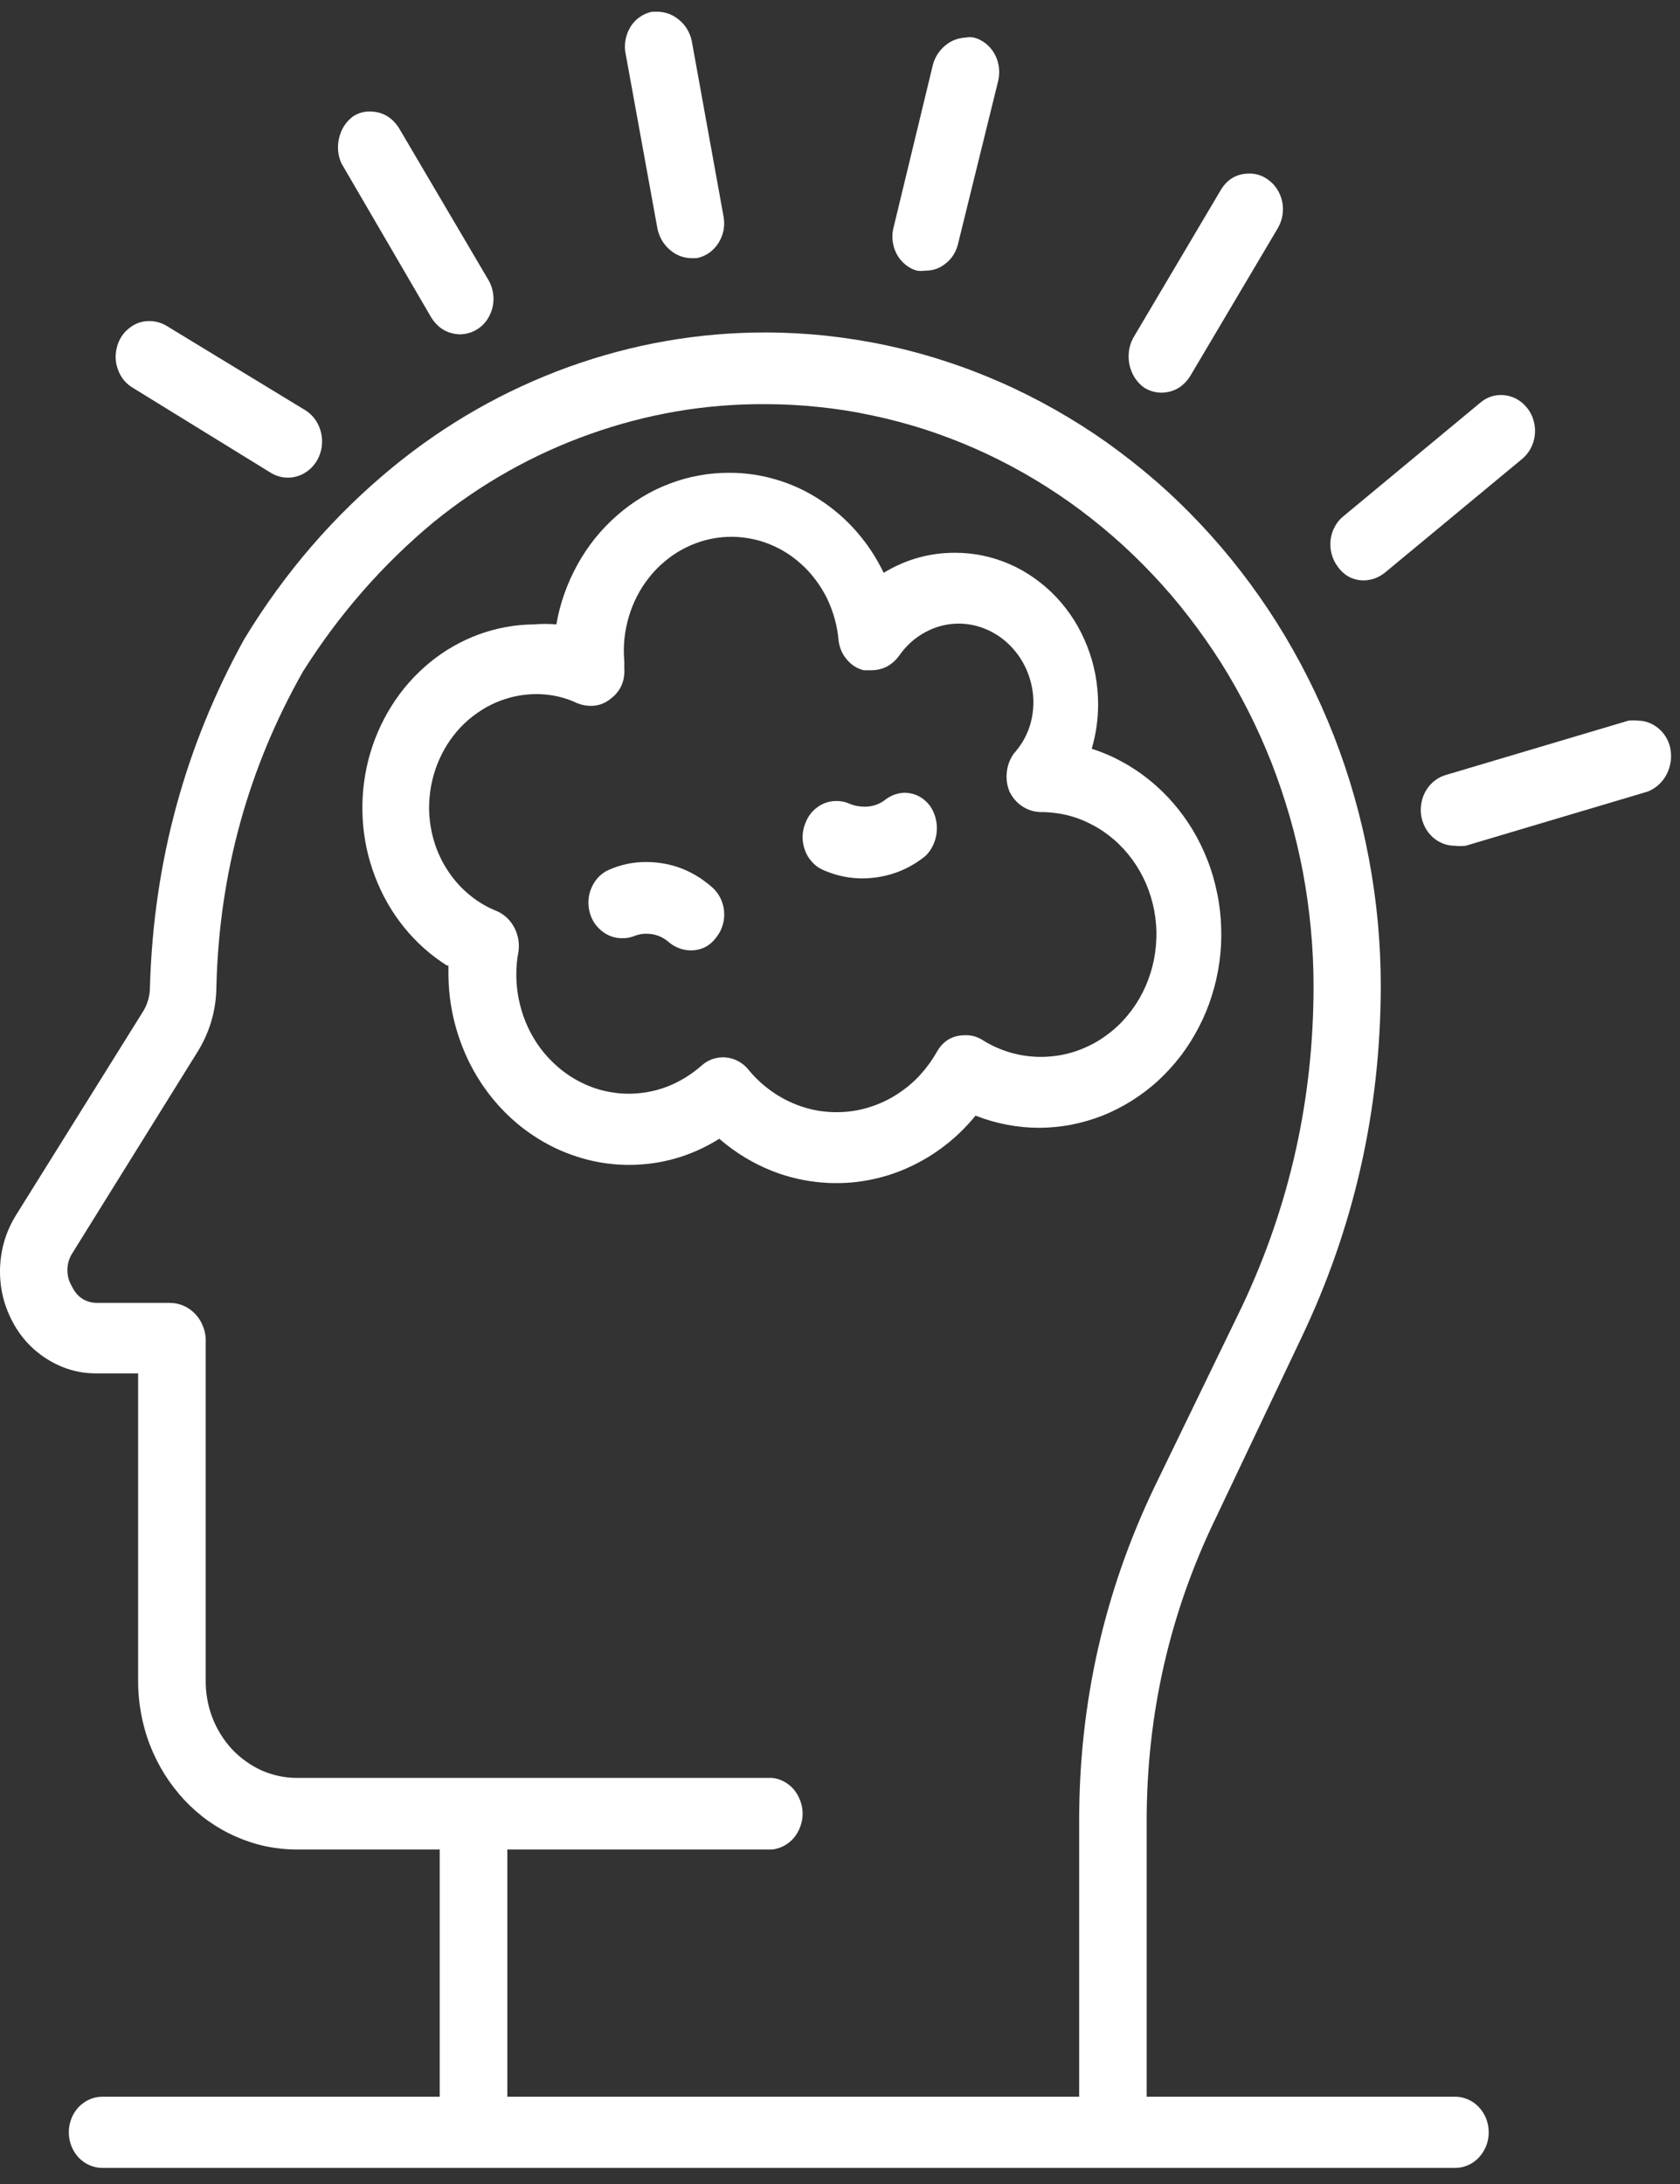
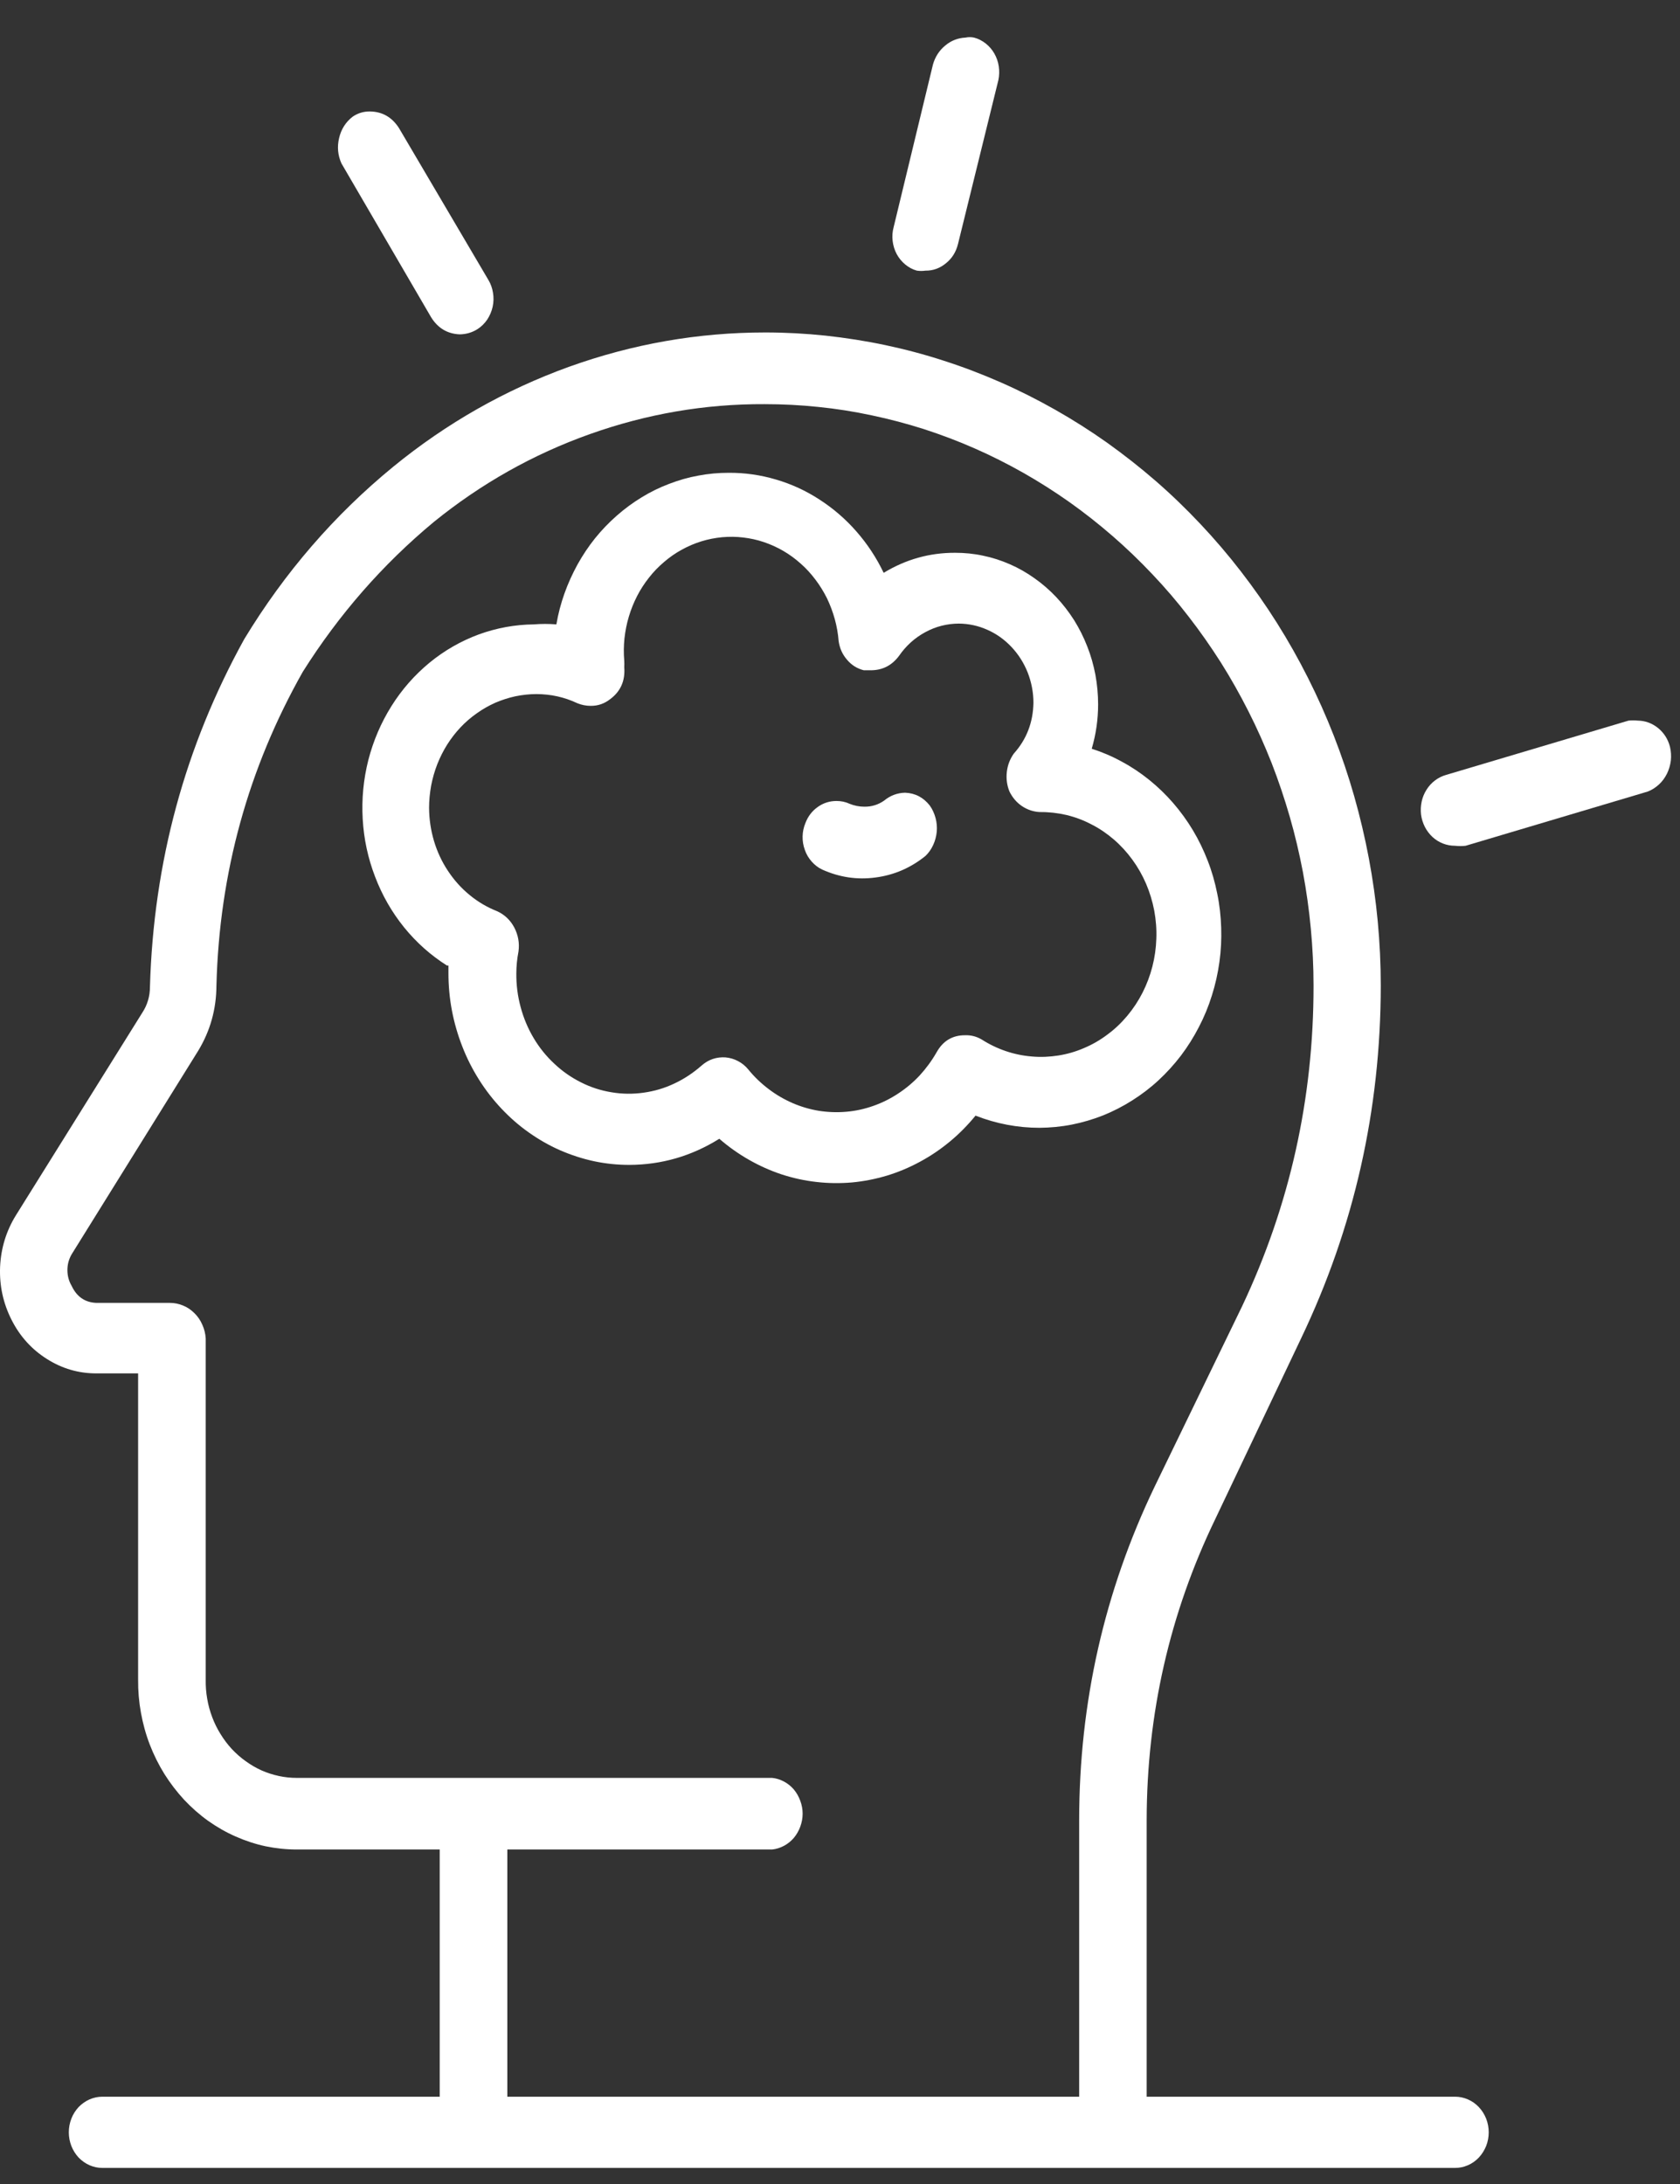
<svg xmlns="http://www.w3.org/2000/svg" width="100" height="130" viewBox="0 0 100 130" fill="none">
  <rect x="0" y="0" width="100" height="130" fill="#333333" stroke="none" />
  <path d="M86.61 124.804H68.254V108.332C68.265 102.01 69.625 96.038 72.339 90.417L77.443 79.672C80.599 73.071 82.183 66.073 82.189 58.664C82.189 57.394 82.127 56.124 82.01 54.859C81.892 53.595 81.713 52.337 81.478 51.084C81.243 49.837 80.952 48.609 80.605 47.386C80.258 46.169 79.855 44.976 79.396 43.8C78.937 42.625 78.422 41.474 77.857 40.352C77.292 39.23 76.676 38.138 76.01 37.081C75.344 36.024 74.628 35.003 73.867 34.018C73.106 33.032 72.3 32.089 71.455 31.192C70.604 30.29 69.72 29.435 68.791 28.628C67.862 27.821 66.899 27.067 65.903 26.354C64.907 25.648 63.877 24.995 62.82 24.395C61.762 23.796 60.682 23.25 59.574 22.763C58.466 22.276 57.335 21.843 56.188 21.475C55.041 21.101 53.877 20.792 52.701 20.543C51.526 20.294 50.34 20.11 49.148 19.979C47.95 19.854 46.758 19.789 45.555 19.789C41.553 19.789 37.653 20.472 33.858 21.837C30.069 23.208 26.583 25.185 23.41 27.779C19.895 30.658 16.94 34.083 14.539 38.042C11.008 44.436 9.139 51.333 8.926 58.736C8.926 59.294 8.775 59.81 8.478 60.267L0.946 72.341C0.369 73.273 0.056 74.3 0.005 75.416C-0.039 76.532 0.19 77.577 0.688 78.562C1.186 79.548 1.891 80.325 2.798 80.895C3.699 81.465 4.678 81.75 5.731 81.75H8.221V99.98C8.215 100.645 8.271 101.297 8.389 101.95C8.506 102.597 8.68 103.233 8.915 103.844C9.15 104.455 9.441 105.037 9.782 105.589C10.129 106.141 10.521 106.652 10.958 107.127C11.4 107.596 11.876 108.017 12.39 108.385C12.911 108.753 13.459 109.068 14.03 109.317C14.607 109.572 15.2 109.768 15.815 109.899C16.425 110.024 17.041 110.089 17.668 110.089H26.174V124.804H6.094C5.831 124.804 5.574 124.858 5.328 124.965C5.087 125.072 4.869 125.226 4.678 125.422C4.494 125.624 4.348 125.849 4.248 126.11C4.147 126.372 4.096 126.645 4.096 126.924C4.096 127.203 4.147 127.476 4.248 127.737C4.348 127.992 4.494 128.224 4.678 128.425C4.869 128.621 5.087 128.776 5.328 128.882C5.574 128.989 5.831 129.043 6.094 129.043H86.61C86.879 129.043 87.13 128.989 87.377 128.882C87.623 128.776 87.841 128.621 88.026 128.425C88.216 128.224 88.356 127.992 88.462 127.737C88.563 127.476 88.614 127.203 88.614 126.924C88.614 126.645 88.563 126.372 88.462 126.11C88.356 125.849 88.216 125.624 88.026 125.422C87.841 125.226 87.623 125.072 87.377 124.965C87.13 124.858 86.879 124.804 86.61 124.804ZM12.245 99.98V79.672C12.228 79.387 12.161 79.114 12.043 78.853C11.931 78.592 11.775 78.36 11.573 78.165C11.377 77.969 11.153 77.814 10.902 77.713C10.65 77.607 10.387 77.553 10.113 77.553H5.731C5.053 77.523 4.567 77.185 4.264 76.538C4.096 76.253 4.013 75.939 4.013 75.6C4.013 75.262 4.096 74.953 4.264 74.662L11.797 62.547C12.514 61.365 12.877 60.071 12.883 58.664C13.056 51.963 14.774 45.736 18.026 39.984C20.175 36.576 22.772 33.602 25.816 31.074C28.642 28.782 31.743 27.037 35.117 25.838C38.492 24.639 41.956 24.039 45.516 24.057C46.584 24.057 47.648 24.11 48.711 24.223C49.78 24.33 50.832 24.496 51.884 24.722C52.931 24.942 53.966 25.215 54.99 25.541C56.014 25.874 57.022 26.253 58.007 26.687C58.997 27.12 59.96 27.607 60.906 28.141C61.846 28.675 62.764 29.257 63.654 29.886C64.543 30.516 65.4 31.192 66.228 31.911C67.056 32.629 67.845 33.389 68.601 34.19C69.362 34.991 70.078 35.828 70.755 36.707C71.433 37.58 72.07 38.494 72.669 39.432C73.263 40.375 73.811 41.349 74.315 42.346C74.824 43.349 75.277 44.37 75.691 45.415C76.1 46.466 76.458 47.534 76.771 48.615C77.085 49.701 77.342 50.799 77.555 51.915C77.762 53.025 77.919 54.147 78.025 55.275C78.131 56.403 78.187 57.531 78.187 58.664C78.193 65.384 76.772 71.748 73.934 77.755L68.724 88.499C65.735 94.732 64.241 101.339 64.236 108.332V124.804H30.198V110.089H45.958C46.209 110.065 46.444 109.988 46.668 109.869C46.892 109.75 47.088 109.59 47.256 109.394C47.418 109.198 47.547 108.973 47.636 108.729C47.726 108.48 47.776 108.225 47.776 107.958C47.776 107.691 47.726 107.435 47.636 107.192C47.547 106.943 47.418 106.717 47.256 106.521C47.088 106.325 46.892 106.165 46.668 106.046C46.444 105.928 46.209 105.85 45.958 105.827H17.668C17.31 105.827 16.951 105.791 16.599 105.714C16.246 105.637 15.905 105.53 15.569 105.382C15.239 105.233 14.925 105.049 14.629 104.835C14.327 104.622 14.053 104.378 13.801 104.111C13.549 103.838 13.325 103.541 13.129 103.221C12.928 102.9 12.765 102.568 12.631 102.212C12.497 101.855 12.396 101.493 12.334 101.119C12.267 100.739 12.239 100.366 12.245 99.98Z" fill="white" />
  <path d="M99.404 44.455C99.287 43.998 99.046 43.624 98.694 43.334C98.335 43.049 97.938 42.9 97.49 42.894C97.306 42.876 97.121 42.876 96.936 42.894L86.085 46.123C85.85 46.189 85.626 46.296 85.424 46.45C85.223 46.598 85.055 46.782 84.915 47.002C84.775 47.222 84.68 47.453 84.624 47.708C84.568 47.964 84.557 48.225 84.585 48.486C84.619 48.741 84.697 48.991 84.814 49.222C84.932 49.448 85.083 49.65 85.268 49.822C85.458 49.994 85.665 50.124 85.9 50.213C86.13 50.303 86.37 50.344 86.617 50.344C86.824 50.368 87.031 50.368 87.238 50.344L98.084 47.115C98.33 47.02 98.548 46.877 98.75 46.693C98.945 46.515 99.102 46.296 99.225 46.052C99.343 45.809 99.421 45.548 99.455 45.269C99.483 44.996 99.466 44.722 99.404 44.455Z" fill="white" />
-   <path d="M41.088 15.367H41.468C41.731 15.314 41.977 15.213 42.201 15.059C42.425 14.898 42.61 14.703 42.761 14.471C42.912 14.233 43.013 13.978 43.069 13.699C43.119 13.42 43.119 13.141 43.063 12.862L41.172 2.415C41.06 1.928 40.819 1.524 40.455 1.21C40.086 0.889 39.666 0.723 39.196 0.699H38.81C38.552 0.753 38.312 0.854 38.088 1.008C37.864 1.162 37.679 1.358 37.534 1.59C37.388 1.827 37.288 2.082 37.237 2.355C37.181 2.634 37.181 2.907 37.237 3.18L39.129 13.586C39.23 14.079 39.459 14.495 39.823 14.827C40.187 15.159 40.606 15.338 41.088 15.367Z" fill="white" />
  <path d="M54.576 16.11C54.744 16.134 54.918 16.134 55.086 16.11C55.539 16.116 55.947 15.968 56.306 15.671C56.669 15.38 56.904 15 57.022 14.531L59.428 4.766C59.484 4.493 59.49 4.226 59.451 3.953C59.412 3.68 59.322 3.425 59.188 3.187C59.053 2.95 58.88 2.754 58.673 2.588C58.46 2.422 58.231 2.303 57.979 2.238C57.811 2.202 57.638 2.202 57.47 2.238C57.016 2.261 56.613 2.416 56.261 2.713C55.908 3.003 55.662 3.383 55.533 3.84L53.194 13.516C53.121 13.789 53.099 14.062 53.133 14.341C53.166 14.614 53.244 14.876 53.373 15.119C53.502 15.362 53.675 15.57 53.882 15.742C54.089 15.914 54.319 16.039 54.576 16.11Z" fill="white" />
  <path d="M26.693 57.473V57.924C26.693 58.672 26.76 59.414 26.9 60.15C27.04 60.886 27.247 61.599 27.516 62.287C27.784 62.982 28.12 63.641 28.512 64.264C28.904 64.887 29.351 65.463 29.849 65.991C30.348 66.52 30.89 66.995 31.478 67.41C32.066 67.826 32.687 68.182 33.336 68.467C33.991 68.751 34.662 68.971 35.356 69.12C36.05 69.268 36.75 69.339 37.455 69.339C39.375 69.333 41.16 68.817 42.816 67.784C43.365 68.259 43.947 68.674 44.574 69.031C45.195 69.387 45.844 69.678 46.521 69.903C47.198 70.123 47.887 70.277 48.592 70.354C49.297 70.437 50.002 70.443 50.707 70.384C51.413 70.319 52.106 70.182 52.784 69.98C53.466 69.773 54.121 69.499 54.754 69.155C55.386 68.817 55.979 68.413 56.533 67.956C57.093 67.493 57.602 66.977 58.067 66.407C59.298 66.888 60.568 67.131 61.878 67.131C62.521 67.125 63.159 67.066 63.797 66.941C64.43 66.816 65.051 66.632 65.655 66.395C66.26 66.151 66.836 65.855 67.39 65.504C67.944 65.154 68.47 64.757 68.957 64.305C69.444 63.854 69.886 63.367 70.295 62.833C70.698 62.299 71.056 61.729 71.364 61.13C71.677 60.53 71.934 59.907 72.136 59.254C72.343 58.607 72.489 57.942 72.584 57.265C72.679 56.589 72.712 55.906 72.69 55.223C72.668 54.541 72.595 53.864 72.455 53.193C72.321 52.522 72.136 51.869 71.89 51.24C71.644 50.605 71.353 49.999 71.005 49.418C70.659 48.842 70.267 48.302 69.83 47.797C69.394 47.293 68.918 46.836 68.403 46.42C67.888 46.005 67.346 45.642 66.769 45.334C66.198 45.019 65.599 44.764 64.984 44.568C65.236 43.707 65.364 42.829 65.364 41.926C65.364 41.333 65.308 40.745 65.202 40.163C65.09 39.582 64.933 39.018 64.715 38.472C64.502 37.925 64.24 37.403 63.932 36.91C63.618 36.418 63.266 35.961 62.874 35.545C62.477 35.124 62.046 34.75 61.581 34.423C61.117 34.091 60.63 33.812 60.109 33.586C59.594 33.361 59.063 33.188 58.514 33.076C57.966 32.957 57.412 32.904 56.858 32.904C55.336 32.898 53.92 33.295 52.599 34.097C52.168 33.194 51.625 32.375 50.976 31.633C50.327 30.891 49.594 30.262 48.777 29.734C47.965 29.205 47.098 28.808 46.18 28.541C45.256 28.267 44.322 28.137 43.37 28.143C42.766 28.143 42.167 28.196 41.574 28.309C40.975 28.416 40.399 28.582 39.828 28.802C39.263 29.015 38.714 29.282 38.194 29.603C37.668 29.924 37.175 30.286 36.711 30.695C36.246 31.105 35.815 31.55 35.423 32.037C35.032 32.524 34.685 33.046 34.377 33.598C34.075 34.15 33.812 34.726 33.599 35.325C33.386 35.925 33.224 36.536 33.118 37.166C32.67 37.13 32.222 37.13 31.775 37.166C30.65 37.178 29.558 37.379 28.495 37.765C27.438 38.157 26.458 38.715 25.568 39.445C24.684 40.175 23.923 41.036 23.302 42.027C22.68 43.019 22.222 44.087 21.925 45.239C21.634 46.39 21.522 47.56 21.589 48.747C21.656 49.94 21.903 51.086 22.328 52.19C22.748 53.294 23.324 54.297 24.057 55.205C24.79 56.108 25.641 56.862 26.604 57.473H26.693ZM60.344 44.859C60.115 45.185 59.975 45.547 59.93 45.951C59.885 46.355 59.936 46.74 60.087 47.114C60.266 47.477 60.512 47.767 60.837 47.987C61.161 48.201 61.514 48.319 61.895 48.337C62.426 48.331 62.952 48.391 63.473 48.51C63.988 48.634 64.486 48.818 64.961 49.068C65.443 49.311 65.885 49.614 66.299 49.97C66.707 50.32 67.077 50.724 67.401 51.169C67.726 51.614 68 52.095 68.219 52.605C68.437 53.116 68.599 53.65 68.705 54.202C68.806 54.754 68.851 55.312 68.829 55.876C68.812 56.434 68.733 56.992 68.594 57.532C68.454 58.078 68.258 58.595 68.006 59.093C67.754 59.586 67.452 60.043 67.099 60.465C66.747 60.886 66.355 61.26 65.918 61.581C65.487 61.907 65.023 62.174 64.531 62.382C64.038 62.596 63.529 62.744 63.003 62.827C62.477 62.91 61.95 62.934 61.425 62.887C60.893 62.845 60.378 62.738 59.869 62.566C59.365 62.394 58.884 62.163 58.43 61.872C58.123 61.694 57.798 61.61 57.451 61.622C56.701 61.616 56.13 61.955 55.75 62.637C55.464 63.136 55.129 63.593 54.748 64.009C54.362 64.424 53.937 64.78 53.466 65.089C53.002 65.398 52.509 65.641 51.989 65.825C51.468 66.009 50.937 66.128 50.388 66.175C49.84 66.223 49.297 66.205 48.754 66.122C48.211 66.033 47.685 65.879 47.176 65.659C46.672 65.439 46.191 65.16 45.749 64.822C45.301 64.484 44.898 64.098 44.54 63.658C44.367 63.445 44.165 63.284 43.93 63.16C43.695 63.035 43.449 62.964 43.186 62.94C42.928 62.922 42.671 62.952 42.425 63.035C42.178 63.118 41.955 63.255 41.753 63.433C41.261 63.866 40.723 64.222 40.141 64.495C39.554 64.774 38.944 64.953 38.306 65.041C37.673 65.13 37.041 65.125 36.408 65.018C35.776 64.917 35.166 64.721 34.59 64.43C34.008 64.139 33.476 63.771 33 63.32C32.519 62.875 32.105 62.364 31.764 61.788C31.422 61.213 31.165 60.601 30.991 59.948C30.812 59.289 30.728 58.625 30.734 57.948C30.734 57.509 30.779 57.069 30.863 56.636C30.93 56.137 30.846 55.663 30.616 55.217C30.381 54.772 30.045 54.452 29.603 54.244C29.01 54.012 28.462 53.692 27.963 53.282C27.46 52.873 27.029 52.392 26.665 51.84C26.301 51.294 26.022 50.694 25.831 50.053C25.641 49.412 25.546 48.759 25.54 48.088C25.54 47.643 25.585 47.204 25.663 46.764C25.747 46.331 25.865 45.91 26.027 45.494C26.189 45.084 26.385 44.693 26.615 44.325C26.85 43.956 27.113 43.612 27.41 43.298C27.706 42.983 28.031 42.704 28.378 42.461C28.725 42.211 29.094 42.004 29.48 41.831C29.866 41.665 30.269 41.535 30.678 41.446C31.092 41.362 31.506 41.315 31.926 41.315C32.776 41.315 33.593 41.493 34.371 41.861C34.623 41.962 34.886 42.015 35.155 42.015C35.591 42.021 35.978 41.885 36.325 41.612C36.946 41.149 37.22 40.514 37.158 39.718C37.164 39.588 37.164 39.457 37.158 39.332C37.119 38.887 37.125 38.442 37.17 38.003C37.22 37.557 37.304 37.124 37.433 36.697C37.561 36.269 37.724 35.866 37.925 35.474C38.127 35.082 38.367 34.714 38.636 34.376C38.904 34.031 39.207 33.723 39.537 33.444C39.861 33.165 40.214 32.921 40.583 32.719C40.958 32.512 41.35 32.346 41.753 32.221C42.156 32.096 42.565 32.019 42.984 31.977C43.404 31.942 43.824 31.942 44.243 31.995C44.658 32.043 45.066 32.132 45.469 32.268C45.872 32.405 46.253 32.577 46.622 32.791C46.991 33.004 47.338 33.26 47.657 33.545C47.982 33.83 48.273 34.15 48.536 34.5C48.799 34.845 49.028 35.219 49.224 35.61C49.415 36.008 49.571 36.424 49.689 36.851C49.806 37.278 49.885 37.712 49.918 38.157C49.98 38.584 50.142 38.952 50.416 39.267C50.685 39.588 51.015 39.795 51.413 39.896H51.899C52.565 39.878 53.103 39.593 53.517 39.035C53.931 38.436 54.451 37.967 55.078 37.629C55.699 37.29 56.365 37.124 57.07 37.118C57.658 37.124 58.223 37.243 58.766 37.486C59.309 37.724 59.79 38.068 60.204 38.507C60.624 38.952 60.943 39.457 61.173 40.033C61.397 40.609 61.514 41.214 61.514 41.837C61.492 43.007 61.105 44.01 60.344 44.859Z" fill="white" />
  <path d="M25.663 18.887C26.067 19.534 26.632 19.872 27.365 19.902C27.745 19.896 28.104 19.795 28.428 19.588C28.658 19.439 28.848 19.249 29.005 19.018C29.156 18.786 29.262 18.537 29.324 18.264C29.385 17.985 29.391 17.706 29.346 17.433C29.301 17.154 29.212 16.893 29.066 16.655L23.75 7.626C23.335 6.979 22.765 6.647 22.026 6.635C21.651 6.629 21.304 6.73 20.985 6.95C20.576 7.27 20.308 7.692 20.185 8.214C20.061 8.736 20.106 9.241 20.325 9.728L25.663 18.887Z" fill="white" />
-   <path d="M7.905 23.083L16.076 28.117C16.305 28.265 16.552 28.36 16.82 28.407C17.083 28.449 17.352 28.443 17.615 28.372C17.872 28.306 18.113 28.188 18.331 28.022C18.549 27.855 18.729 27.648 18.874 27.404C19.014 27.161 19.103 26.9 19.148 26.615C19.187 26.33 19.182 26.051 19.115 25.772C19.053 25.493 18.941 25.238 18.785 25.006C18.628 24.774 18.432 24.585 18.202 24.436L9.925 19.402C9.612 19.212 9.271 19.117 8.907 19.111C8.448 19.106 8.039 19.248 7.676 19.545C7.312 19.836 7.071 20.216 6.954 20.685C6.836 21.154 6.864 21.611 7.043 22.056C7.217 22.507 7.508 22.845 7.905 23.083Z" fill="white" />
-   <path d="M81.187 34.547C81.646 34.535 82.055 34.387 82.424 34.096L90.589 27.329C90.802 27.157 90.969 26.949 91.104 26.705C91.238 26.456 91.322 26.195 91.356 25.916C91.389 25.637 91.373 25.364 91.3 25.091C91.233 24.818 91.115 24.568 90.953 24.349C90.539 23.808 90.007 23.529 89.358 23.512C88.893 23.512 88.485 23.66 88.121 23.963L79.956 30.736C79.743 30.908 79.575 31.116 79.447 31.359C79.312 31.608 79.234 31.87 79.2 32.149C79.172 32.428 79.189 32.701 79.262 32.974C79.335 33.247 79.452 33.49 79.614 33.71C80.006 34.268 80.532 34.547 81.187 34.547Z" fill="white" />
-   <path d="M68.083 23.059C68.407 23.267 68.766 23.374 69.146 23.374C69.874 23.356 70.439 23.024 70.847 22.383L76.058 13.585C76.198 13.342 76.293 13.087 76.338 12.808C76.382 12.529 76.377 12.25 76.315 11.977C76.254 11.704 76.147 11.448 75.99 11.217C75.839 10.991 75.644 10.801 75.42 10.653C75.095 10.433 74.743 10.326 74.356 10.332C73.618 10.332 73.047 10.665 72.655 11.329L67.445 20.127C67.316 20.37 67.232 20.631 67.199 20.904C67.165 21.177 67.176 21.451 67.232 21.724C67.294 21.997 67.394 22.246 67.54 22.477C67.686 22.703 67.865 22.899 68.083 23.059Z" fill="white" />
  <path d="M53.874 47.185C53.41 47.197 52.99 47.352 52.62 47.66C52.268 47.904 51.876 48.023 51.451 48.017C51.143 48.017 50.846 47.957 50.555 47.839C50.315 47.726 50.057 47.678 49.794 47.678C49.386 47.678 49.016 47.791 48.675 48.034C48.339 48.272 48.093 48.592 47.942 48.99C47.836 49.245 47.779 49.513 47.774 49.786C47.768 50.065 47.813 50.332 47.908 50.593C47.998 50.854 48.138 51.086 48.317 51.287C48.496 51.489 48.703 51.65 48.944 51.762C49.962 52.219 51.02 52.38 52.117 52.231C53.214 52.089 54.204 51.661 55.088 50.949C55.279 50.765 55.435 50.545 55.547 50.296C55.665 50.041 55.732 49.78 55.76 49.501C55.782 49.228 55.76 48.955 55.687 48.687C55.614 48.42 55.502 48.171 55.346 47.951C54.965 47.465 54.473 47.209 53.874 47.185Z" fill="white" />
-   <path d="M38.473 51.311C37.695 51.305 36.94 51.465 36.218 51.786C35.787 51.987 35.462 52.314 35.244 52.765C35.032 53.216 34.97 53.685 35.071 54.178C35.171 54.67 35.412 55.074 35.781 55.383C36.151 55.697 36.576 55.852 37.052 55.846C37.315 55.852 37.572 55.798 37.819 55.691C38.031 55.614 38.249 55.579 38.473 55.579C38.999 55.579 39.458 55.757 39.856 56.119C40.225 56.41 40.633 56.558 41.092 56.57C41.747 56.576 42.268 56.309 42.665 55.757C42.833 55.537 42.956 55.294 43.029 55.021C43.107 54.754 43.124 54.475 43.096 54.196C43.068 53.917 42.984 53.656 42.855 53.406C42.727 53.163 42.559 52.955 42.346 52.777C41.221 51.803 39.928 51.317 38.473 51.311Z" fill="white" />
</svg>